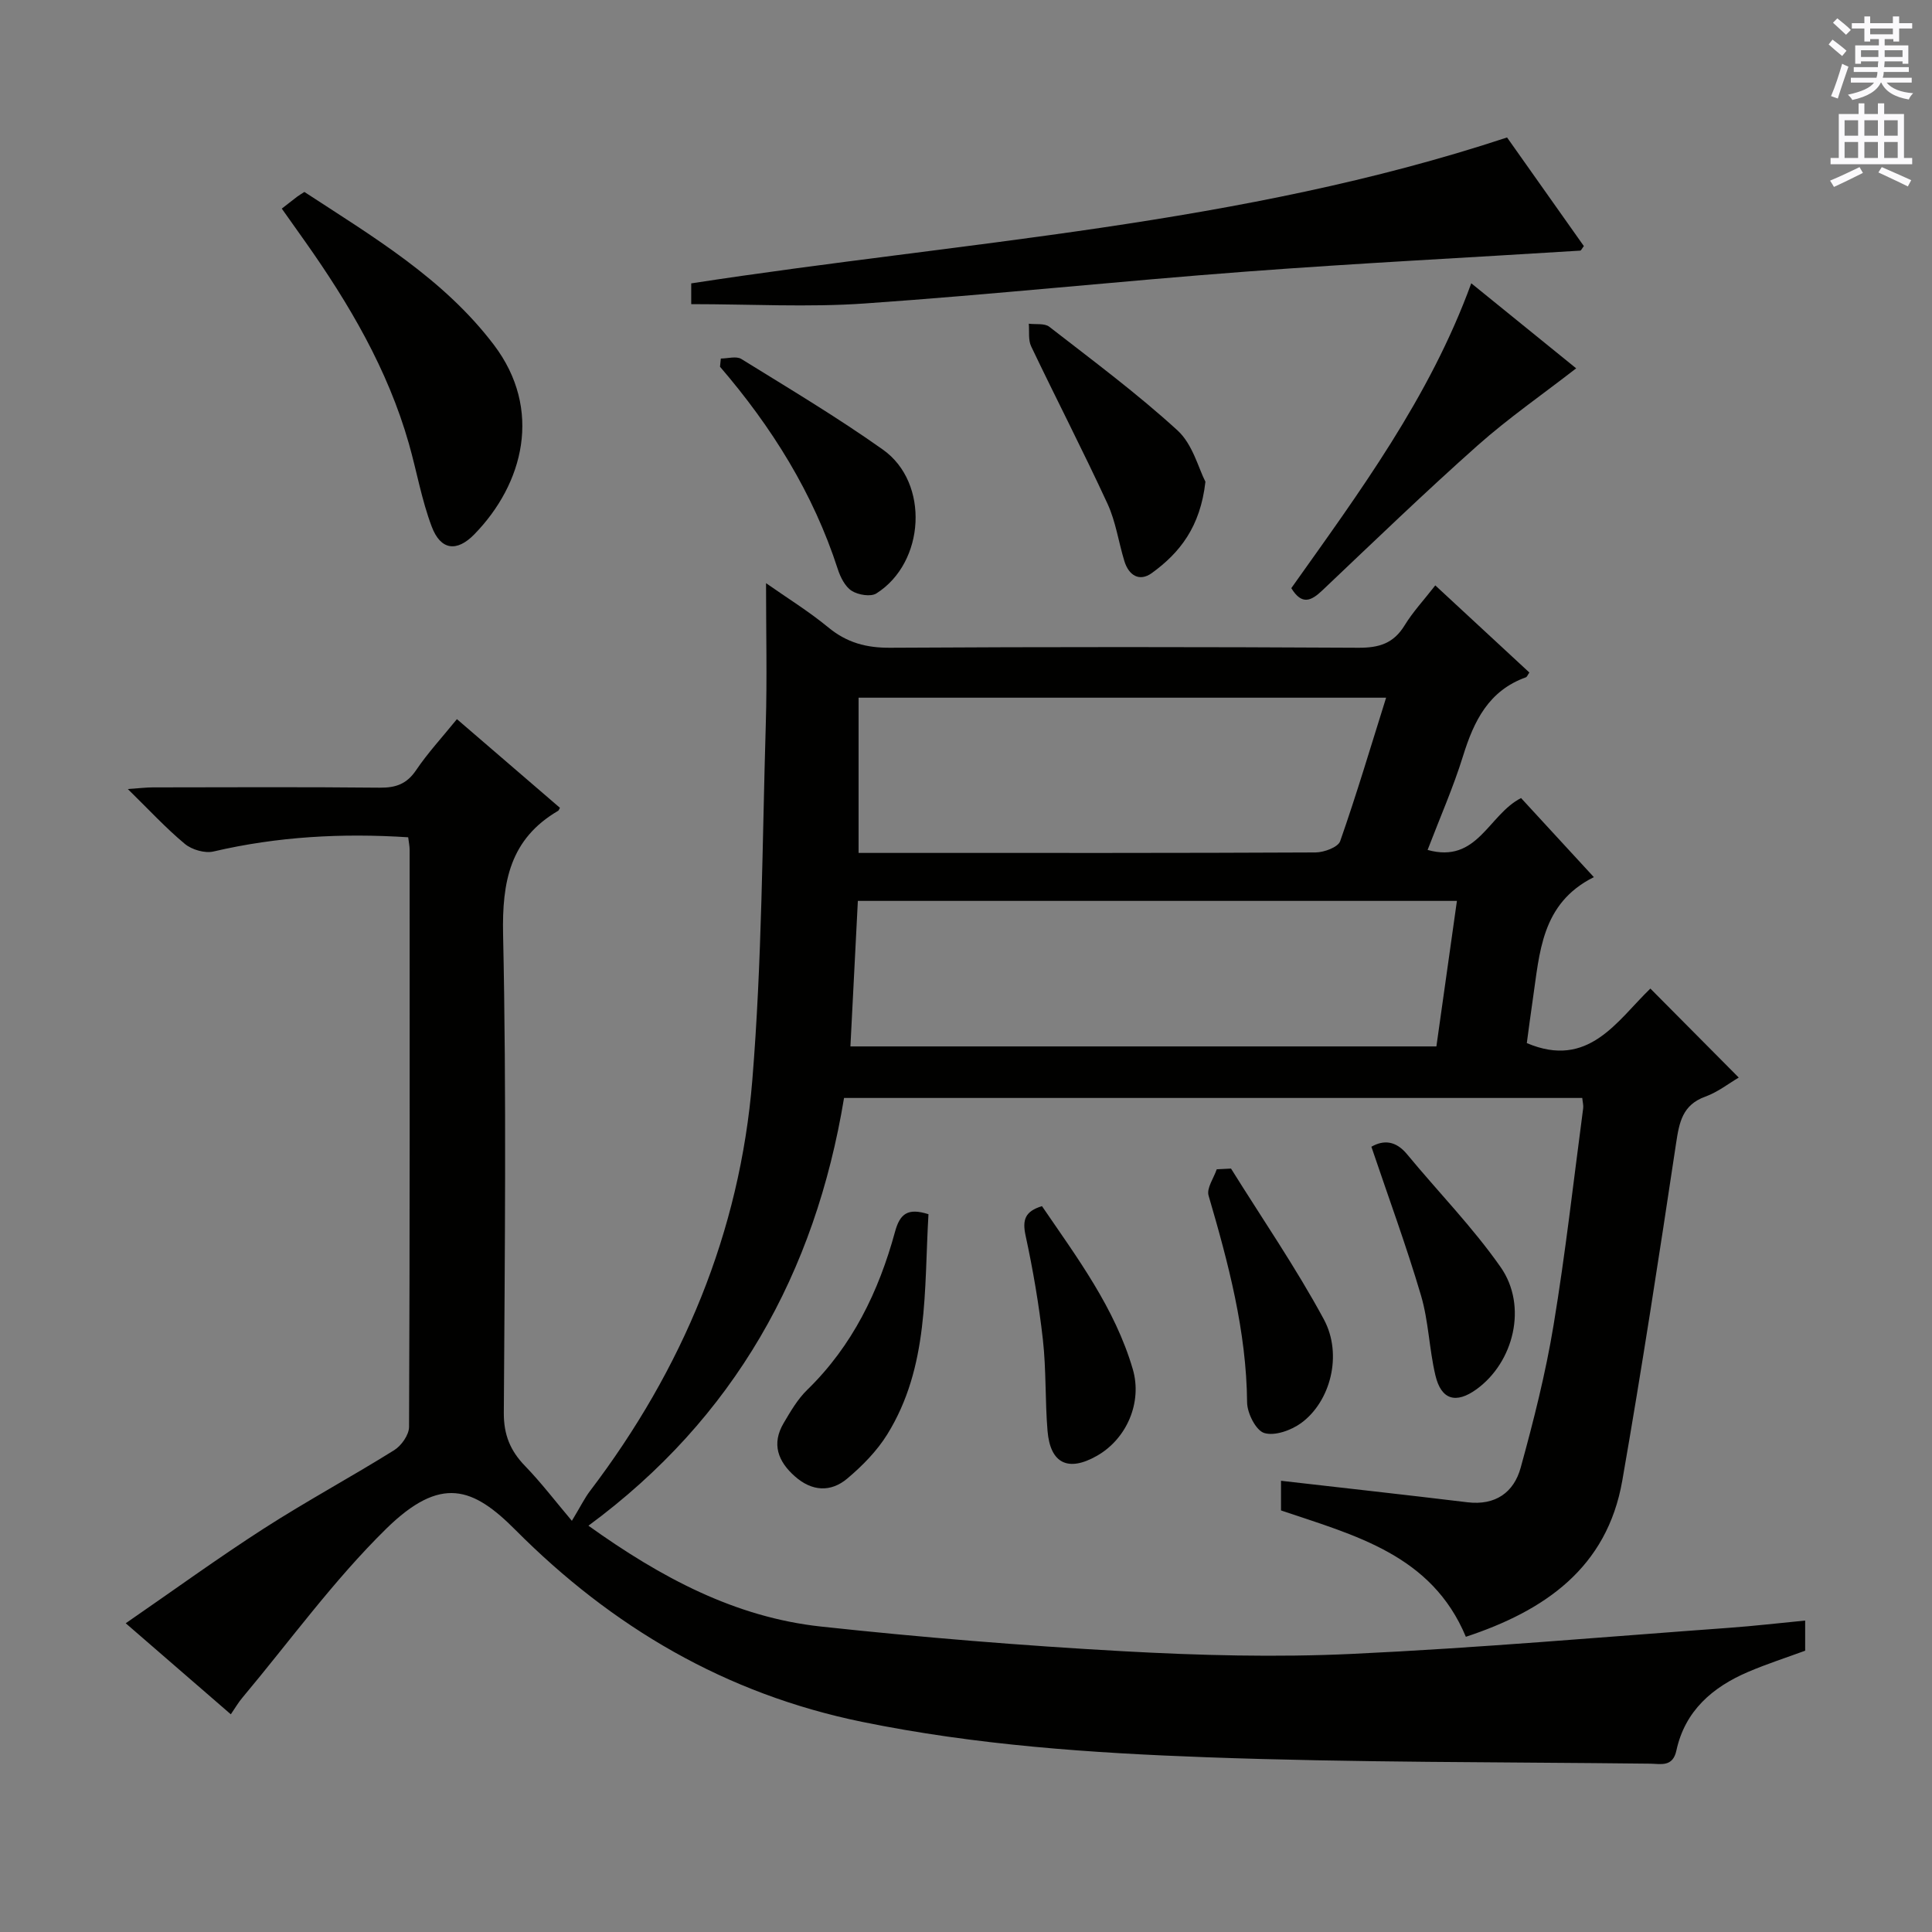
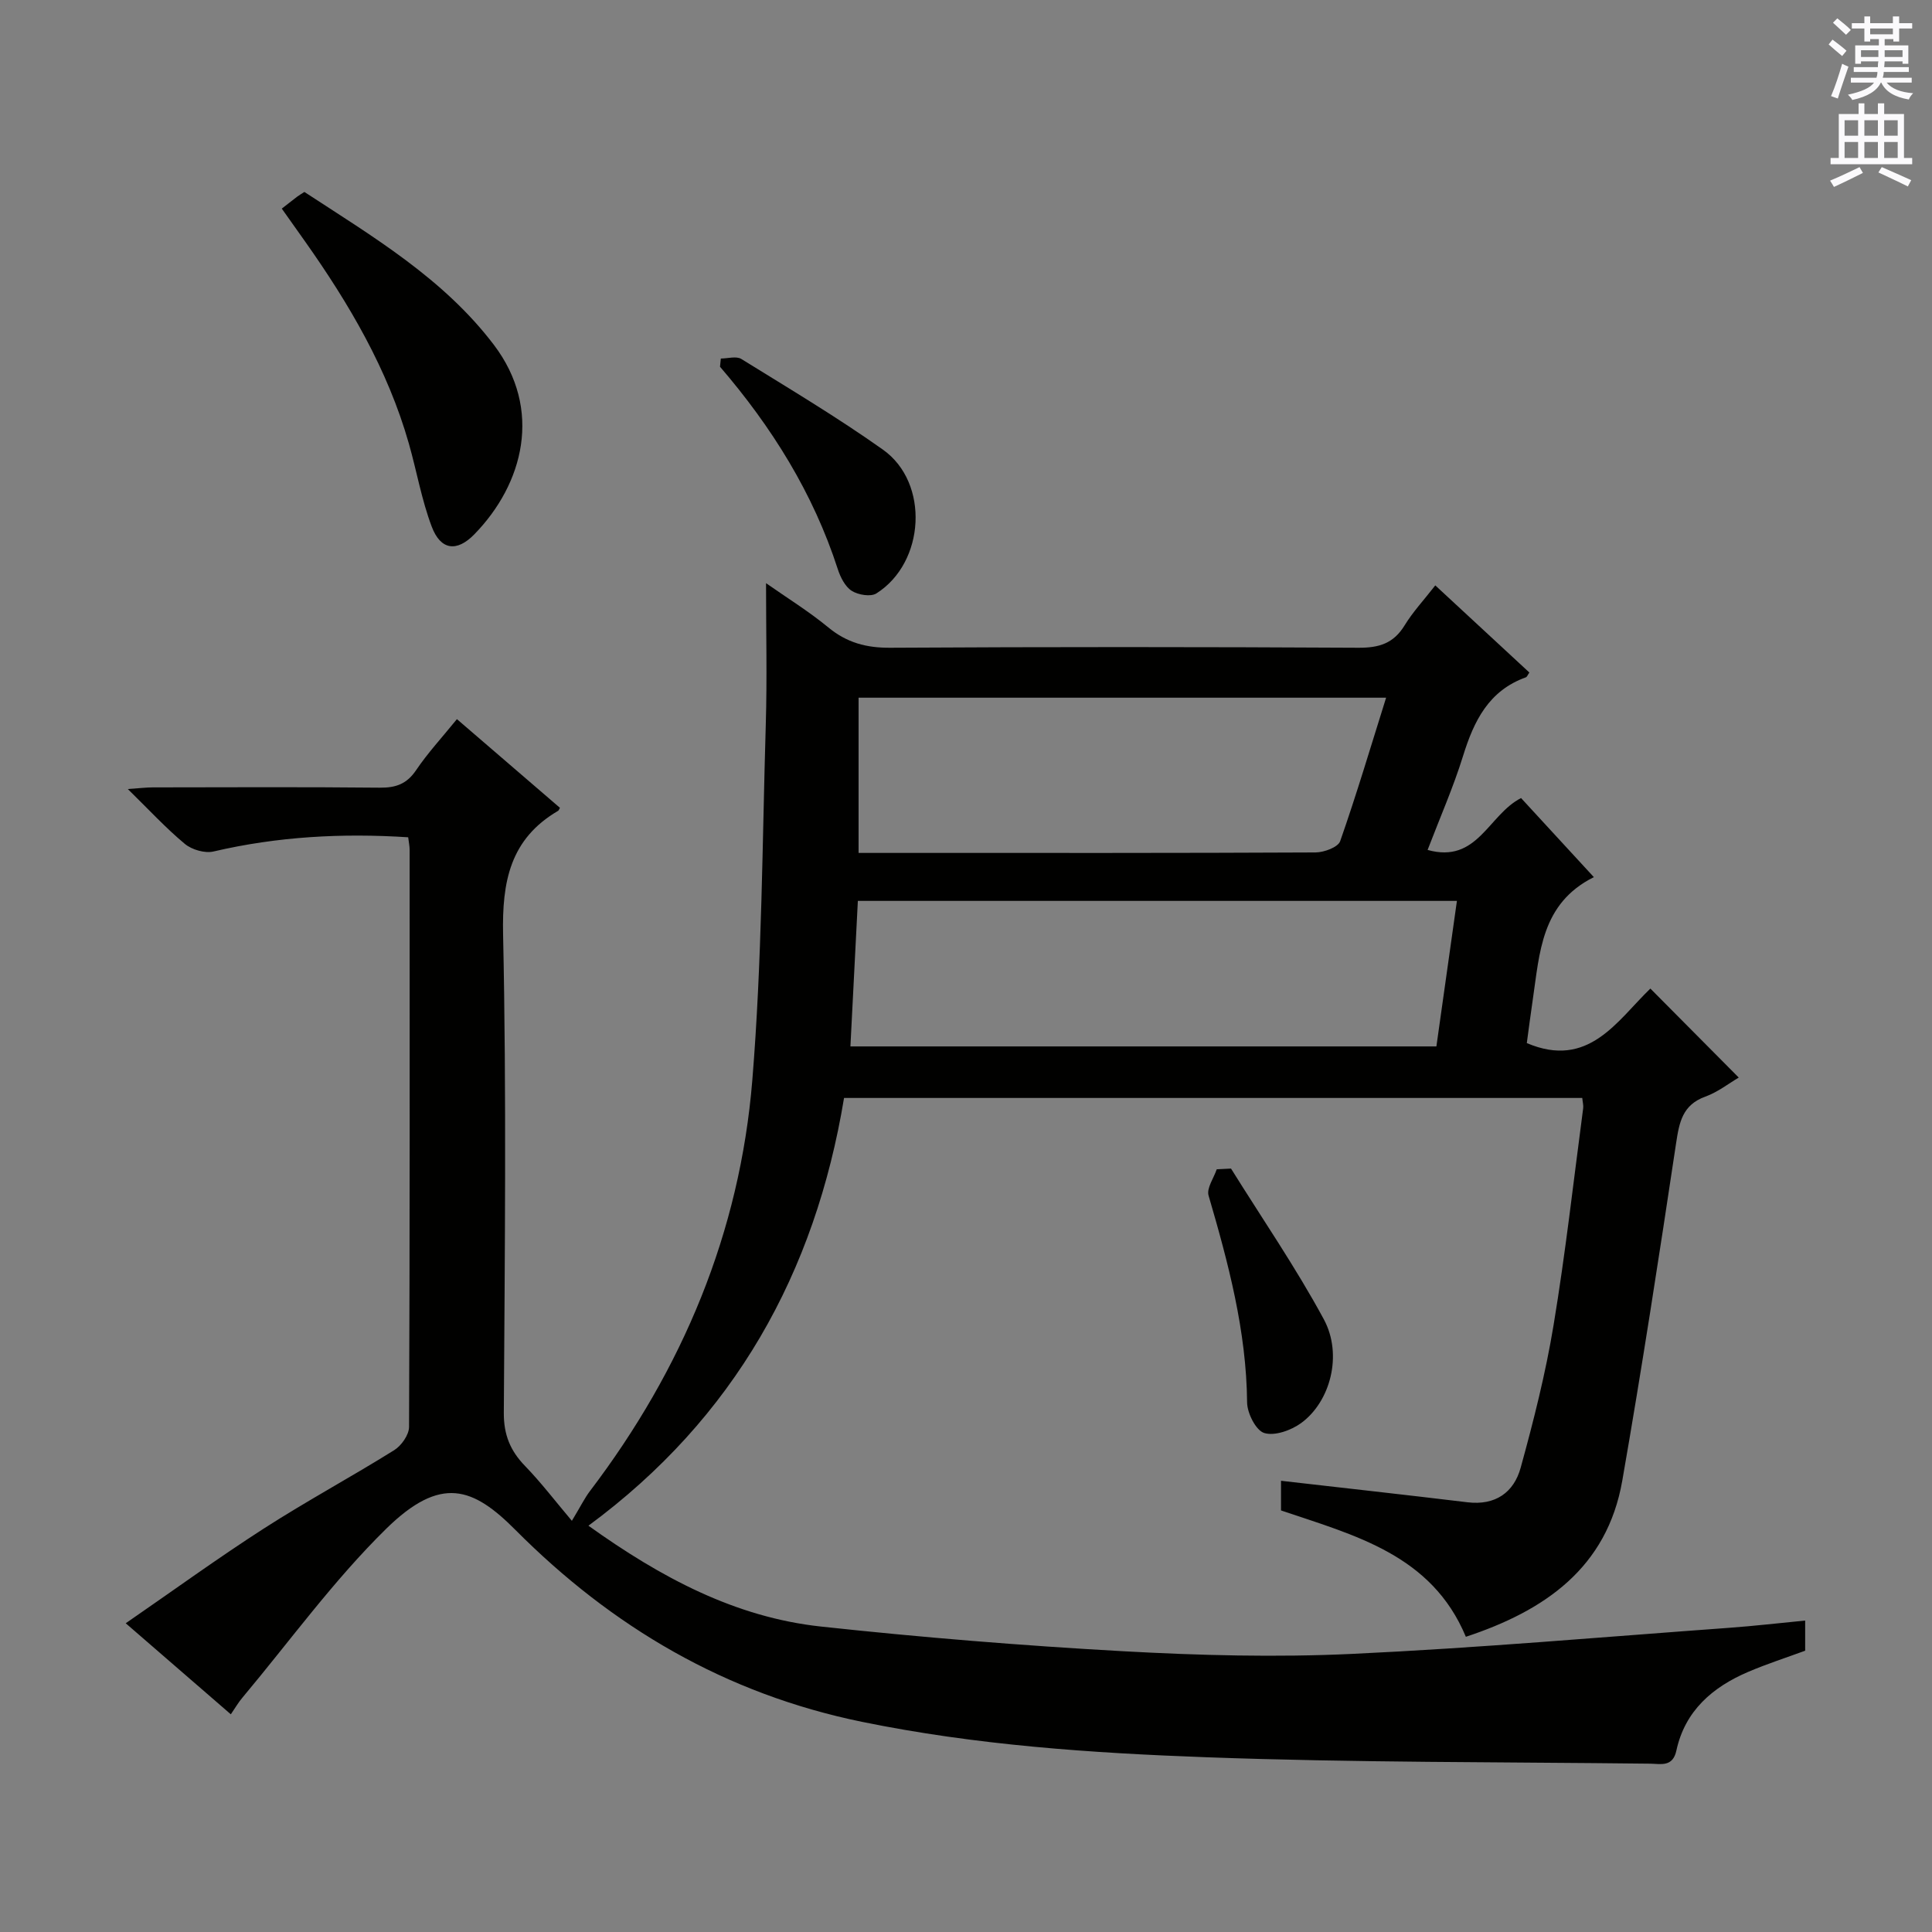
<svg xmlns="http://www.w3.org/2000/svg" enable-background="new 0 0 400 400" viewBox="0 0 400 400">
  <rect x="0" y="0" width="400" height="400" fill="#808080" stroke="none" />
  <g fill="#010100">
    <path d="m47.79 354.93c-7.13-6.18-14.01-12.13-21.76-18.85 9.84-6.78 19.07-13.49 28.65-19.65 8.8-5.66 18.04-10.64 26.92-16.18 1.5-.93 3.08-3.17 3.09-4.82.17-39.83.13-79.65.12-119.48 0-.79-.18-1.59-.3-2.6-13.74-.89-27.07-.15-40.3 2.94-1.8.42-4.48-.36-5.94-1.57-3.93-3.27-7.43-7.07-11.81-11.36 2.41-.16 3.8-.34 5.2-.34 15.66-.02 31.33-.1 46.99.06 3.3.03 5.56-.76 7.49-3.61 2.41-3.57 5.37-6.77 8.46-10.58 7.15 6.15 14.25 12.27 21.33 18.36-.2.34-.25.54-.36.61-9.96 5.83-11.65 14.64-11.41 25.65.71 32.98.35 65.99.15 98.98-.03 4.56 1.34 7.88 4.41 11.04 3.35 3.46 6.29 7.33 9.68 11.34 1.85-3.06 2.65-4.73 3.75-6.17 19.17-25.22 31.04-53.55 33.61-85.08 2-24.5 2.06-49.15 2.79-73.74.28-9.46.05-18.94.05-29.14 4.27 3 8.83 5.81 12.92 9.18 3.83 3.15 7.84 4.22 12.78 4.19 32.33-.19 64.66-.18 96.98 0 4.25.02 7.24-.9 9.52-4.62 1.71-2.8 3.99-5.24 6.36-8.29 6.66 6.17 13.08 12.12 19.48 18.04-.35.49-.48.9-.72.99-7.7 2.76-10.76 9.03-13.01 16.28-2 6.46-4.75 12.69-7.34 19.46 10.35 2.89 12.56-7.29 19.35-10.74 4.81 5.23 9.89 10.76 15.07 16.37-10.94 5.46-11.21 15.71-12.65 25.39-.46 3.11-.86 6.24-1.23 8.97 12.78 5.44 18.67-4.61 25.58-11.29 6.26 6.3 12.19 12.28 18.3 18.43-2.05 1.2-4.32 3-6.91 3.94-4.76 1.72-5.41 5.32-6.07 9.7-3.5 23.29-7.08 46.58-11.13 69.79-3.16 18.12-16.11 26.97-32.39 32.35-7.09-17-22.96-20.98-38.27-26.16 0-2.05 0-4.17 0-6.14 12.97 1.49 25.79 2.9 38.6 4.45 5.79.7 9.61-2.04 11.02-7.16 2.68-9.73 5.17-19.57 6.81-29.52 2.47-14.9 4.14-29.92 6.13-44.9.08-.61-.11-1.26-.19-2.13-50.92 0-101.69 0-152.84 0-5.98 36.21-22.66 66.25-52.92 88.56 15.04 10.76 30.39 18.96 48.14 20.88 20.8 2.25 41.68 3.95 62.57 5.11 15.77.87 31.64 1.29 47.41.55 26.05-1.22 52.04-3.51 78.06-5.4 5.13-.37 10.25-.97 15.73-1.5v6.24c-3.8 1.4-7.88 2.71-11.81 4.39-7.37 3.15-13.07 8.05-14.85 16.27-.75 3.49-3.23 2.76-5.42 2.73-30.64-.36-61.29-.21-91.9-1.33-23.87-.87-47.69-2.5-71.28-7.33-28.28-5.79-51.77-19.64-71.77-39.74-8.75-8.79-15.4-11.39-26.79-.2-10.85 10.66-19.88 23.17-29.69 34.88-.85.99-1.5 2.13-2.44 3.5zm128.28-138.28h121.32c1.43-10.12 2.81-19.93 4.25-30.13-41.39 0-82.44 0-124.03 0-.51 9.9-1.01 19.79-1.54 30.13zm110.91-72.2c-36.77 0-72.95 0-109.22 0v32.14h9.7c28.3 0 56.6.04 84.9-.1 1.77-.01 4.67-1.08 5.11-2.34 3.39-9.67 6.31-19.51 9.51-29.7z" />
-     <path d="m143.11 62.97c0-1.14 0-2.75 0-4.3 56.45-8.69 113.72-11.97 168.91-30.21 5.06 7.16 10.51 14.86 15.9 22.49-.39.5-.56.93-.76.94-23.05 1.45-46.12 2.61-69.14 4.34-26.34 1.98-52.62 4.77-78.98 6.6-11.73.82-23.56.14-35.93.14z" />
+     <path d="m143.11 62.97z" />
    <path d="m58.34 43.19c1.32-1.03 2.24-1.75 3.17-2.46.39-.29.81-.54 1.51-.99 14.09 9.22 28.74 17.85 39.21 31.63 10.19 13.41 6.14 28.83-4.01 39.24-3.66 3.76-7 3.3-8.84-1.59-2.09-5.53-3.1-11.46-4.73-17.18-4.38-15.38-12.36-28.93-21.51-41.88-1.43-2.02-2.87-4.04-4.8-6.77z" />
-     <path d="m304.61 58.65c7.47 6.06 14.67 11.9 21.72 17.61-6.98 5.42-14.04 10.31-20.41 15.97-10.95 9.73-21.5 19.91-32.13 29.99-2.33 2.21-4.24 3.13-6.44-.45 14.04-19.79 28.62-39.42 37.26-63.12z" />
-     <path d="m249.57 99.74c-1.05 9.36-5.32 14.72-11.1 18.91-2.58 1.86-4.78.47-5.68-2.48-1.21-3.95-1.78-8.17-3.49-11.87-5.06-10.96-10.61-21.69-15.81-32.59-.64-1.34-.35-3.11-.49-4.69 1.43.19 3.26-.13 4.24.63 9 6.99 18.18 13.81 26.57 21.48 3.14 2.88 4.34 7.87 5.76 10.61z" />
-     <path d="m192.23 251.39c-.93 15.73.14 31.59-8.53 45.58-2.14 3.45-5.15 6.51-8.27 9.14-3.43 2.9-7.34 2.67-10.84-.43-3.53-3.11-4.89-6.74-2.34-11.05 1.43-2.42 2.89-4.95 4.88-6.88 9.36-9.11 14.8-20.37 18.17-32.71 1.01-3.72 2.61-5.03 6.93-3.65z" />
    <path d="m149.24 74.23c1.43 0 3.2-.55 4.24.09 9.87 6.11 19.87 12.07 29.33 18.78 9.66 6.85 8.75 23.35-1.36 29.76-1.18.75-3.79.31-5.12-.54-1.37-.88-2.34-2.83-2.88-4.5-5.09-15.73-13.66-29.42-24.38-41.89.05-.57.11-1.13.17-1.7z" />
-     <path d="m283.93 237.42c2.56-1.46 5.07-1.25 7.39 1.56 6.45 7.81 13.6 15.11 19.38 23.38 5.62 8.05 2.72 19.7-5.03 25.29-4.22 3.04-7.28 2.19-8.48-2.88-1.3-5.47-1.41-11.24-3-16.6-3.04-10.29-6.76-20.38-10.26-30.75z" />
    <path d="m254.87 241.94c6.46 10.37 13.41 20.47 19.21 31.2 3.96 7.33 1.37 17.08-4.71 21.5-2.07 1.5-5.45 2.71-7.62 2.05-1.72-.52-3.53-4.1-3.55-6.33-.14-14.79-3.88-28.82-7.98-42.84-.44-1.52 1.08-3.61 1.69-5.43.99-.06 1.98-.11 2.96-.15z" />
-     <path d="m215.73 249.72c7.31 10.71 15.09 21.08 18.8 33.75 2.01 6.86-1.24 14.42-7.42 17.94-5.94 3.38-9.66 1.62-10.23-5.16-.52-6.28-.26-12.63-.96-18.88-.81-7.23-2.04-14.43-3.58-21.54-.7-3.26-.15-5.03 3.39-6.11z" />
  </g>
  <path d="m378.6 9.2.8-1c.9.7 1.9 1.4 2.9 2.3l-.9 1.1c-1.1-.9-2-1.7-2.8-2.4zm.5 10.7c.9-2.1 1.6-4.3 2.3-6.7.4.2.8.4 1.3.6-.7 2.1-1.5 4.3-2.2 6.6zm.4-15.2.9-.9c1 .8 2 1.6 2.8 2.4l-1 1c-1-.9-1.9-1.8-2.7-2.5zm12.5-1.3h1.2v1.4h2.7v1.1h-2.7v2.7h-1.2v-.5h-1.8v1.3h4.9v3.8h-1.2v-.5h-3.7c0 .4-.1.9-.1 1.2h5.1v1h-5.2c0 .5-.1.9-.2 1.2h6v1h-5.2c1.1 1.3 2.9 2 5.5 2.2-.4.4-.7.8-.9 1.3-2.9-.5-4.8-1.6-5.7-3.5h-.1c-.8 1.7-2.7 2.9-5.9 3.6-.2-.4-.6-.8-.9-1.1 2.8-.6 4.6-1.4 5.4-2.5h-4.8v-1h5.3c.1-.3.2-.7.2-1.2h-4.9v-1h5c0-.4 0-.8.1-1.2h-3.6v.5h-1.2v-3.8h4.9v-1.3h-1.8v.5h-1.2v-2.7h-2.6v-1.1h2.6v-1.4h1.2v1.4h4.7v-1.4zm-6.7 8.4h3.6c0-.4 0-.9 0-1.4h-3.6zm1.9-4.7h4.7v-1.2h-4.7zm6.7 3.3h-3.7v1.4h3.7z" fill="#fbfafc" />
  <path d="m384.7 21.4h1.3v2.2h2.8v-2.2h1.3v2.2h4.1v9.1h1.7v1.3h-16.9v-1.3h1.7v-9.1h4.1v-2.2zm.3 13.2.7 1.2c-1.8.9-3.8 1.9-6 2.9-.2-.4-.5-.8-.8-1.3 2.4-1 4.4-2 6.1-2.8zm-3.1-6.5h2.8v-3.2h-2.8zm0 4.6h2.8v-3.3h-2.8zm4.1-4.6h2.8v-3.2h-2.8zm0 4.6h2.8v-3.3h-2.8zm3.6 1.9c2.1.9 4.1 1.8 6.1 2.7l-.7 1.3c-2.2-1.1-4.2-2-6.1-2.9zm3.3-9.7h-2.8v3.2h2.8zm-2.8 7.8h2.8v-3.3h-2.8z" fill="#fbfafc" />
</svg>